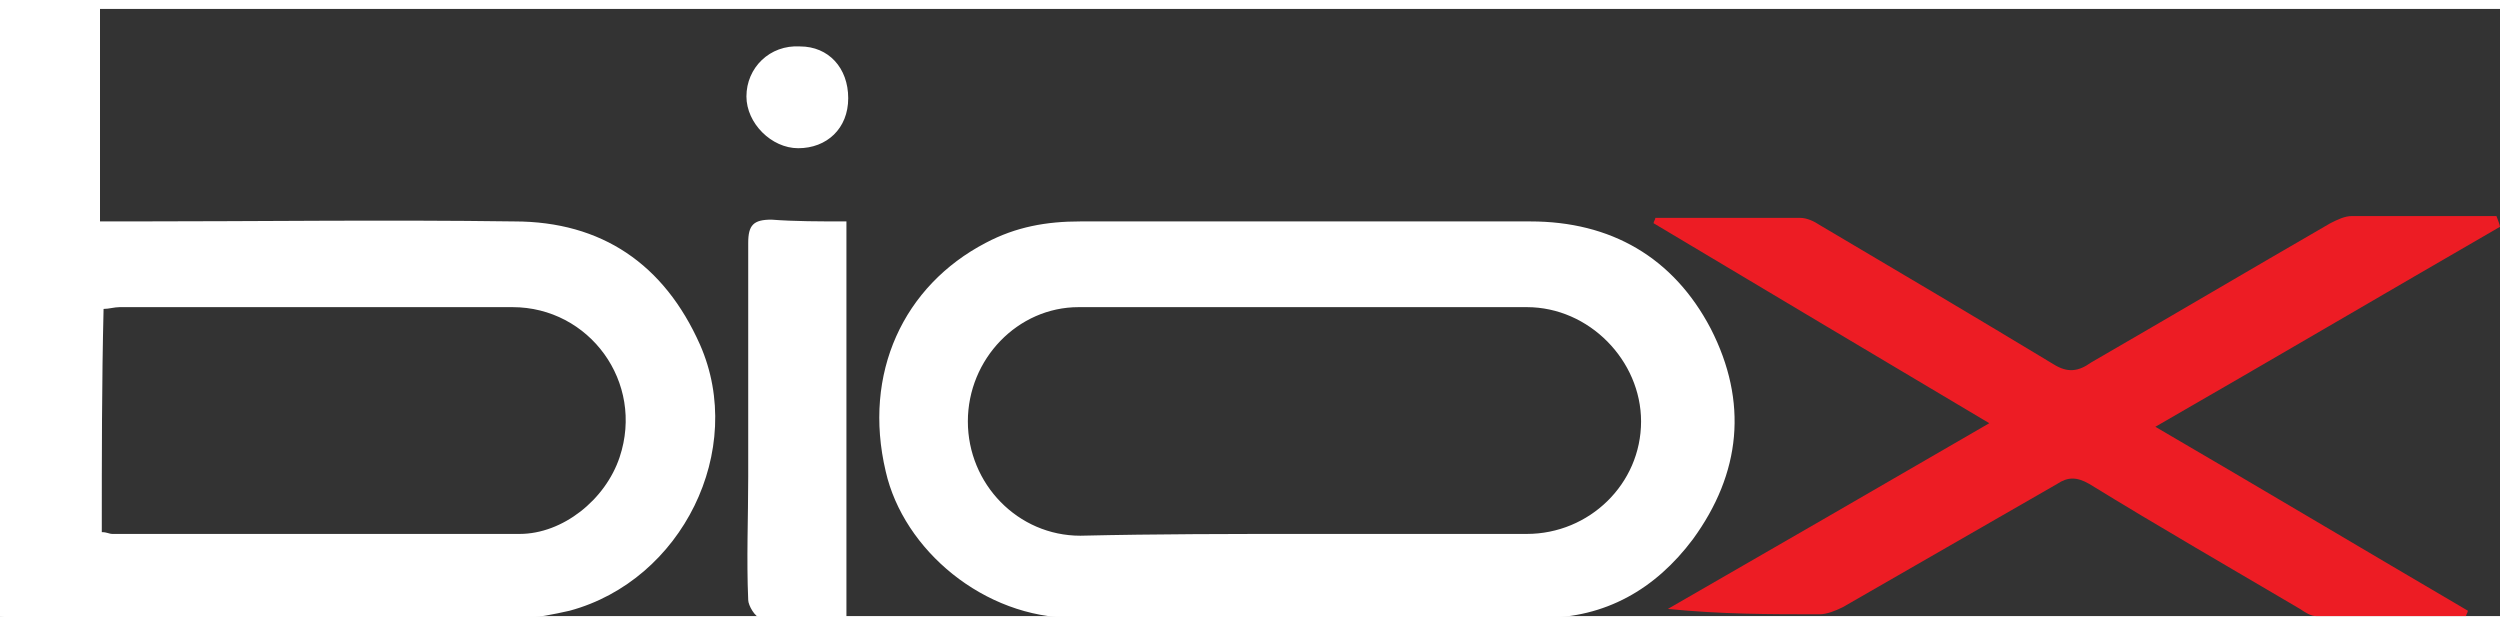
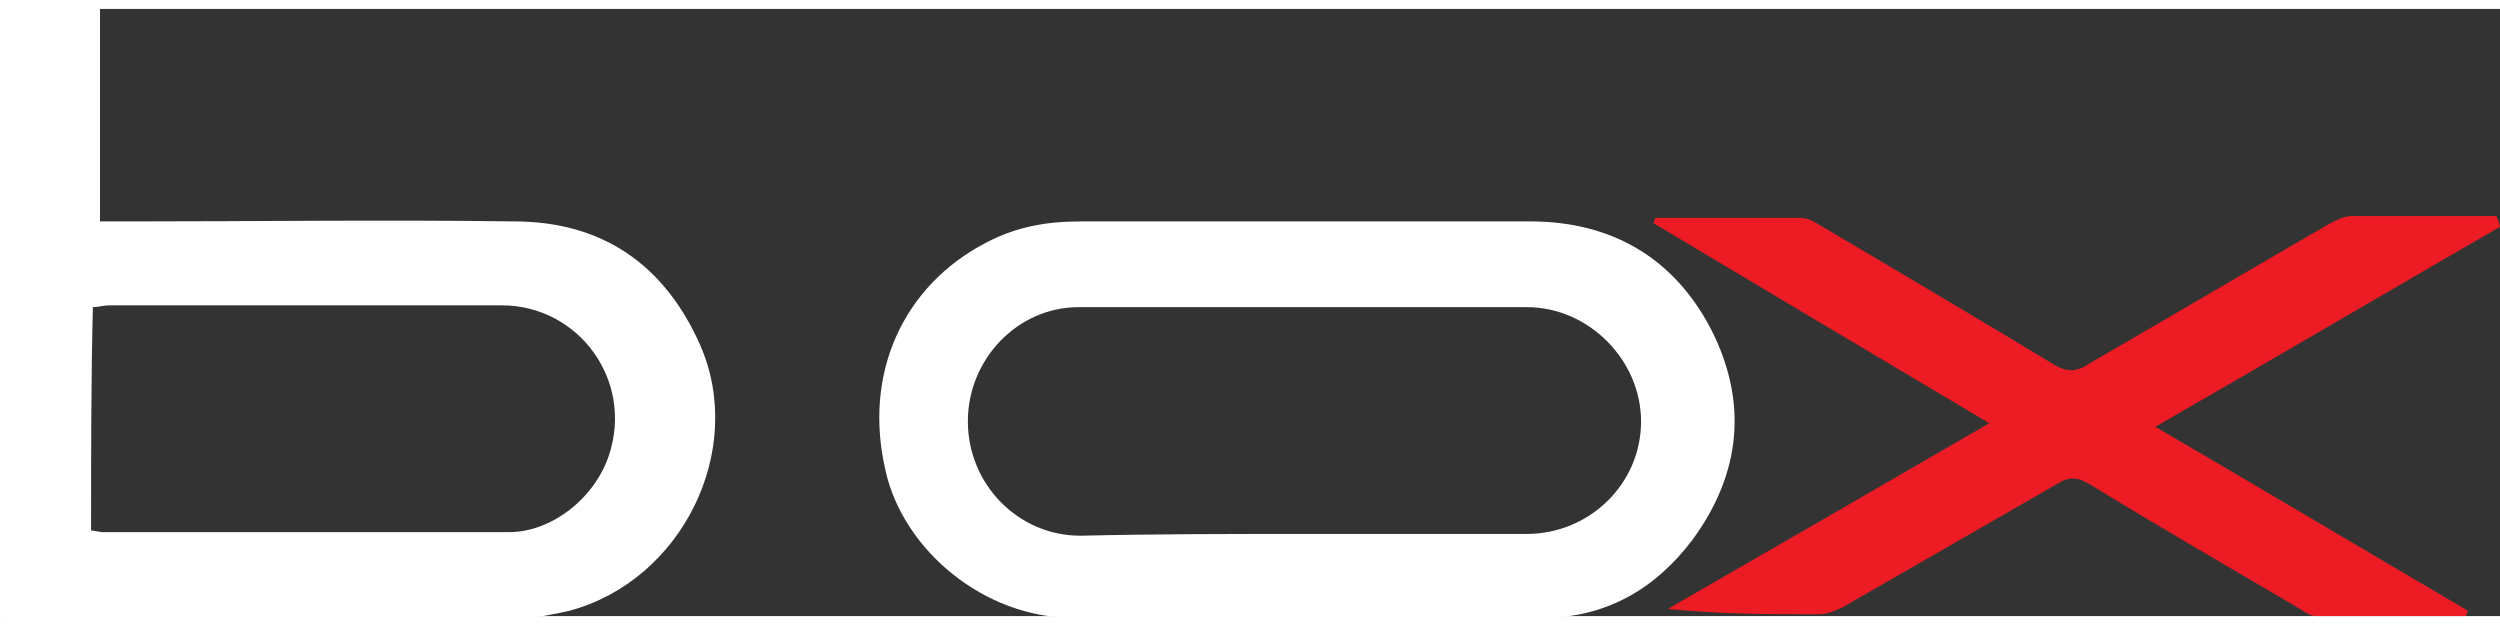
<svg xmlns="http://www.w3.org/2000/svg" width="140" height="35" id="Layer_1" viewBox="0 0 140 34">
  <rect x="0" y="0" width="140" height="34" fill="#333333" stroke="none" />
  <style>.st0{fill-rule:evenodd;clip-rule:evenodd;fill:#FFFFFF;} .st1{fill-rule:evenodd;clip-rule:evenodd;fill:#ED1C24;}</style>
  <g id="biox_logo_7_">
-     <path class="st0" d="M0 34V-.1h5.6v12h1.6c7.2 0 14.4-.1 21.6 0 4.9 0 8.4 2.4 10.4 6.9 2.6 5.9-1 13.2-7.3 14.9-.9.2-1.8.4-2.7.4H.9c-.2 0-.5 0-.9-.1zm5.7-4.7c.3 0 .4.1.6.1h22.8c2.4 0 4.8-1.9 5.6-4.3 1.4-4.2-1.7-8.4-6-8.4h-22c-.3 0-.6.1-.9.1-.1 4.1-.1 8.2-.1 12.5zM73 34.1H60.1c-5 0-9.5-3.8-10.5-8.2-1.3-5.5 1-10.4 5.6-12.8 1.7-.9 3.4-1.2 5.3-1.2h25.2c4.5 0 8 2 10.1 6 2.1 4.1 1.7 8.1-1 11.8-2.1 2.8-4.9 4.4-8.4 4.4-4.5.1-9 0-13.4 0zm.1-4.7h12.4c3.5 0 6.4-2.8 6.4-6.3 0-3.4-2.9-6.4-6.4-6.4H60.4c-3.4 0-6.2 2.9-6.2 6.4 0 3.5 2.8 6.4 6.3 6.4 4.3-.1 8.5-.1 12.6-.1z" />
+     <path class="st0" d="M0 34V-.1h5.6v12h1.6c7.2 0 14.4-.1 21.6 0 4.9 0 8.4 2.4 10.4 6.9 2.6 5.9-1 13.2-7.3 14.9-.9.2-1.8.4-2.7.4H.9c-.2 0-.5 0-.9-.1zm5.7-4.7h22.8c2.4 0 4.8-1.9 5.6-4.3 1.4-4.2-1.7-8.4-6-8.4h-22c-.3 0-.6.1-.9.1-.1 4.1-.1 8.2-.1 12.5zM73 34.1H60.1c-5 0-9.5-3.8-10.5-8.2-1.3-5.5 1-10.4 5.6-12.8 1.7-.9 3.4-1.2 5.3-1.2h25.2c4.5 0 8 2 10.1 6 2.1 4.1 1.7 8.1-1 11.8-2.1 2.8-4.9 4.4-8.4 4.4-4.5.1-9 0-13.4 0zm.1-4.7h12.4c3.5 0 6.4-2.8 6.4-6.3 0-3.4-2.9-6.4-6.4-6.4H60.4c-3.4 0-6.2 2.9-6.2 6.4 0 3.5 2.8 6.4 6.3 6.4 4.3-.1 8.5-.1 12.6-.1z" />
    <path class="st1" d="M140 12.2c-6.4 3.7-12.7 7.4-19.3 11.2 6 3.5 11.7 6.9 17.5 10.3 0 .1-.1.2-.1.3h-8.4c-.3 0-.6-.2-.9-.4-3.9-2.3-7.9-4.6-11.8-7-.7-.4-1.2-.4-1.8 0l-12 6.9c-.4.2-.9.4-1.3.4-2.8 0-5.5 0-8.5-.3 5.9-3.4 11.8-6.8 18-10.4-6.4-3.8-12.6-7.5-18.8-11.2 0-.1.1-.2.1-.3h8.1c.4 0 .8.2 1.1.4 4.4 2.6 8.8 5.2 13.1 7.8.8.5 1.4.4 2.1-.1 4.5-2.6 8.9-5.2 13.4-7.8.4-.2.8-.4 1.2-.4h8.1c.2.5.2.6.2.6z" />
-     <path class="st0" d="M47.4 11.9v22.2c-1.6 0-3.2.1-4.8 0-.3 0-.7-.7-.7-1-.1-2.3 0-4.6 0-6.9V13.1c0-1 .3-1.3 1.3-1.3 1.3.1 2.7.1 4.2.1zM47.5 5c0 1.7-1.2 2.8-2.8 2.8-1.5 0-2.9-1.4-2.9-2.9 0-1.6 1.3-2.9 3-2.8 1.6 0 2.7 1.2 2.7 2.9z" />
  </g>
</svg>